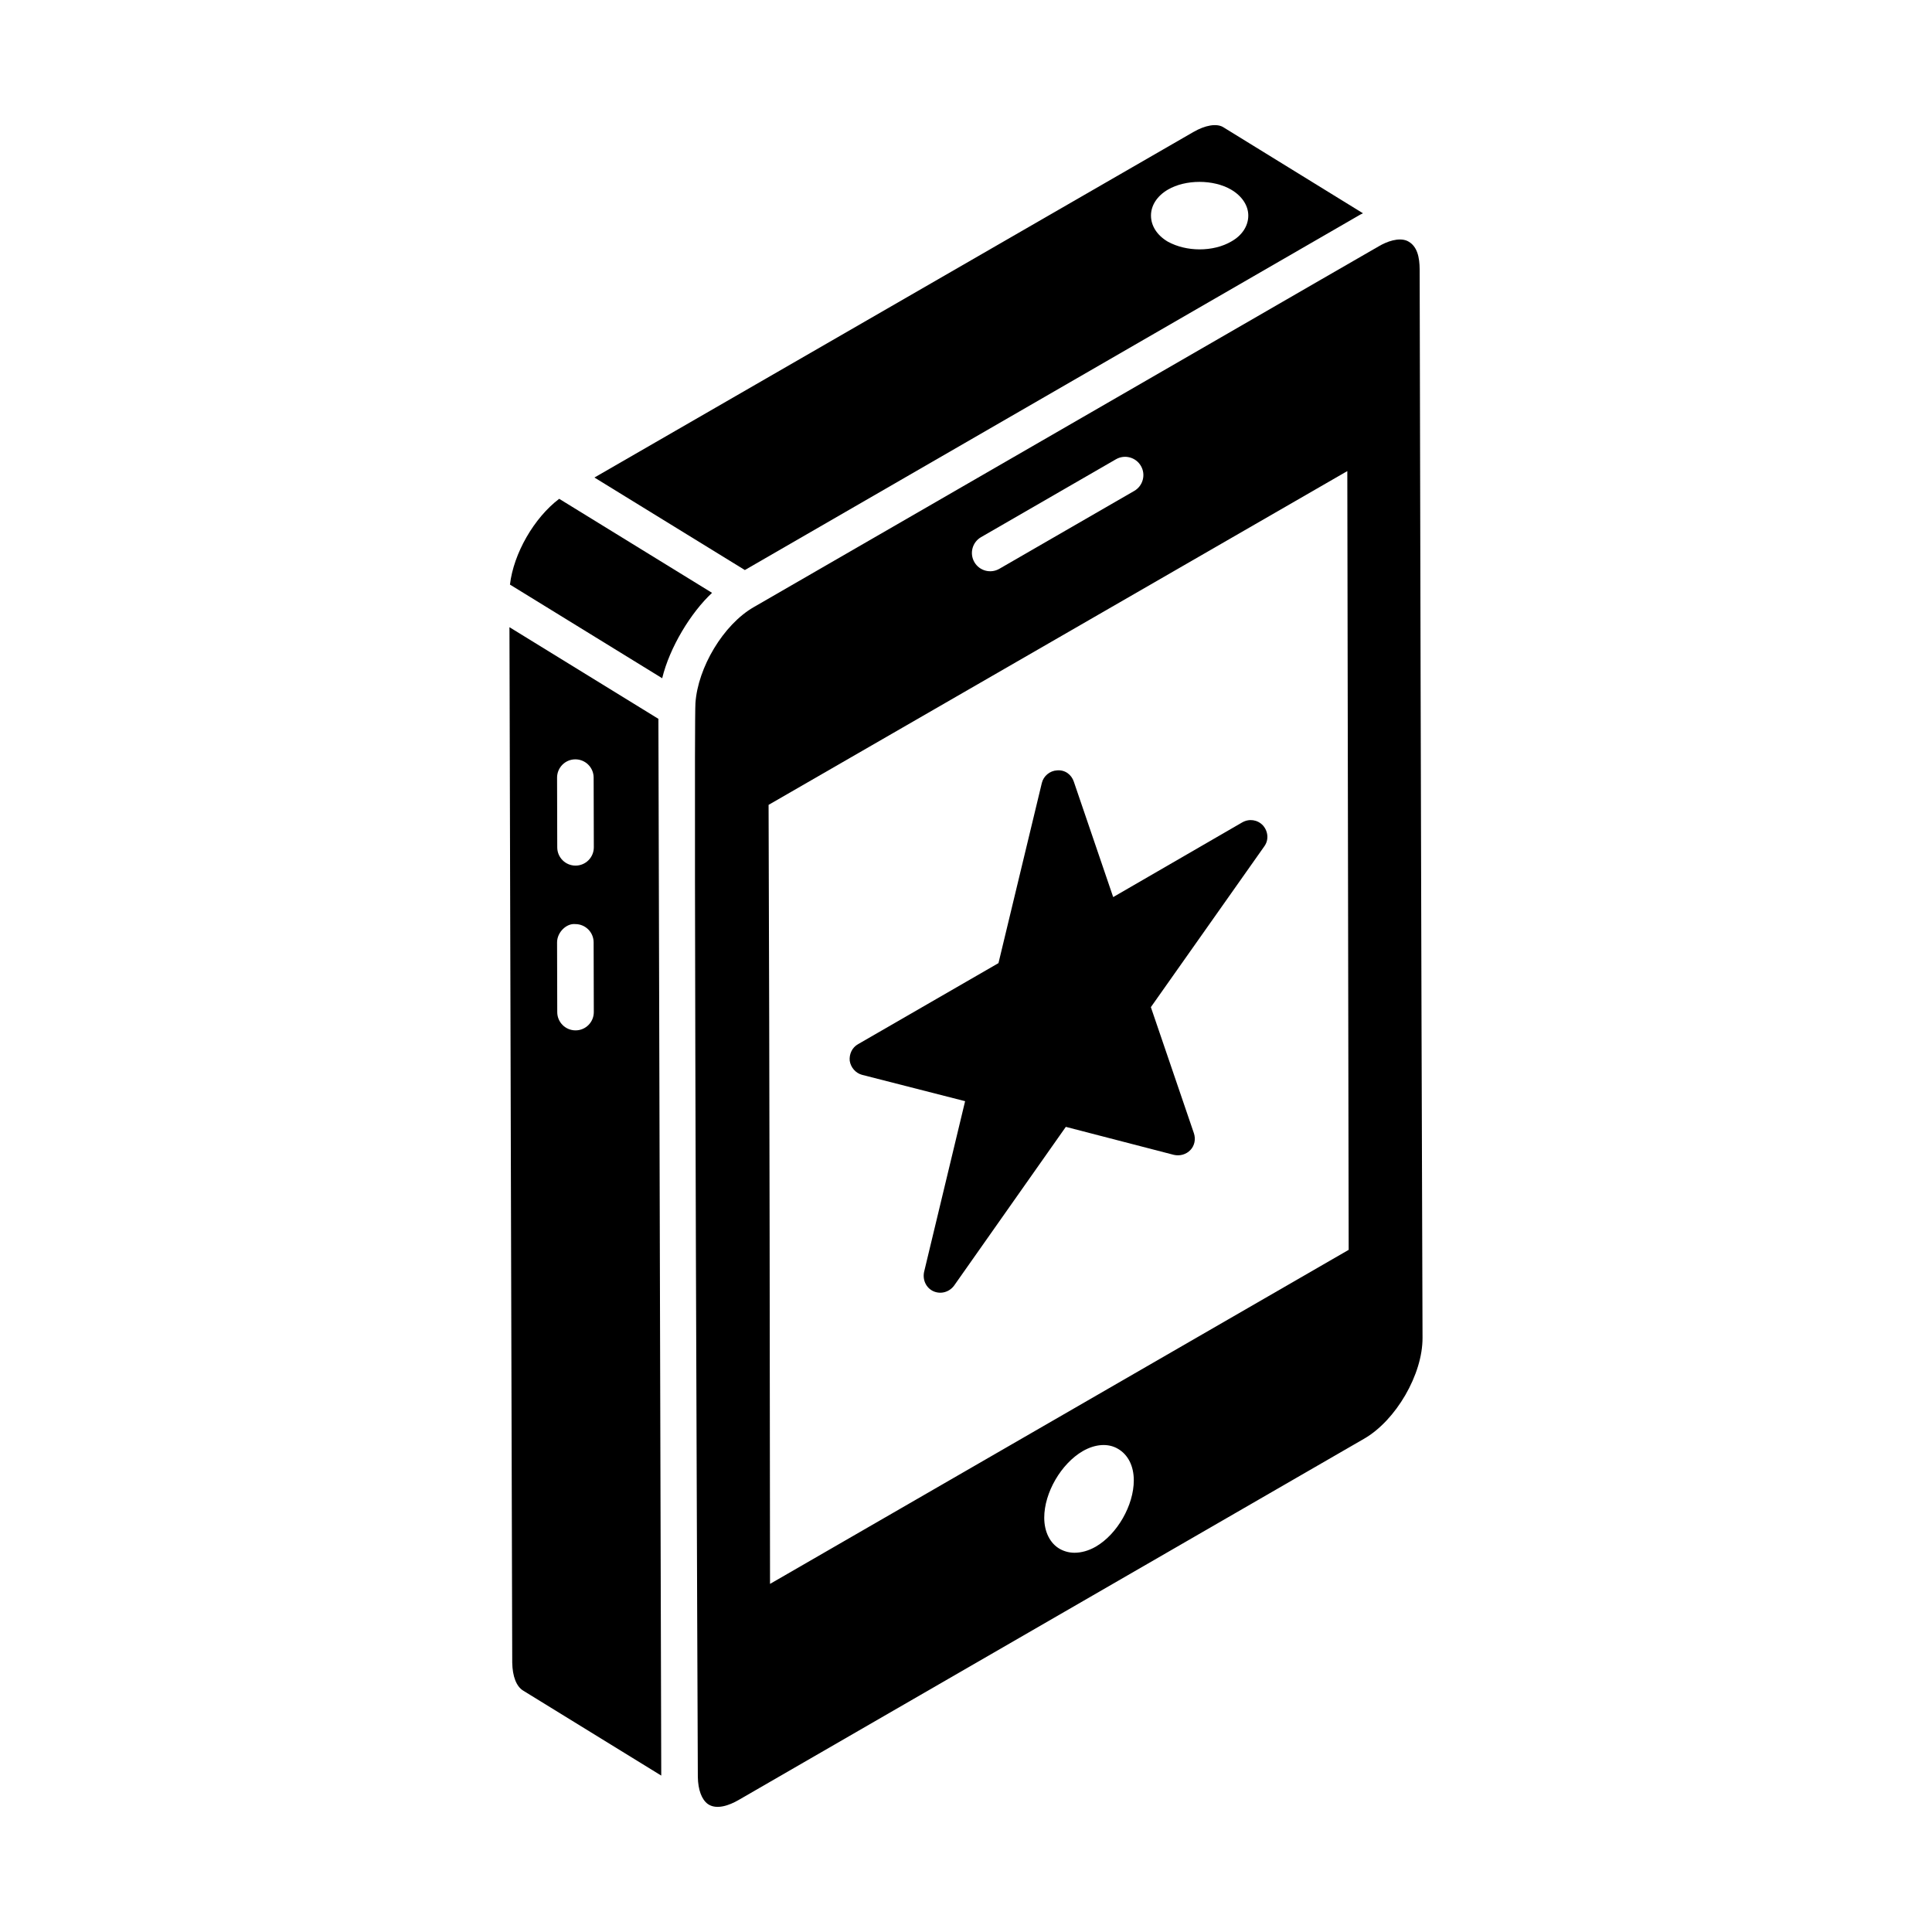
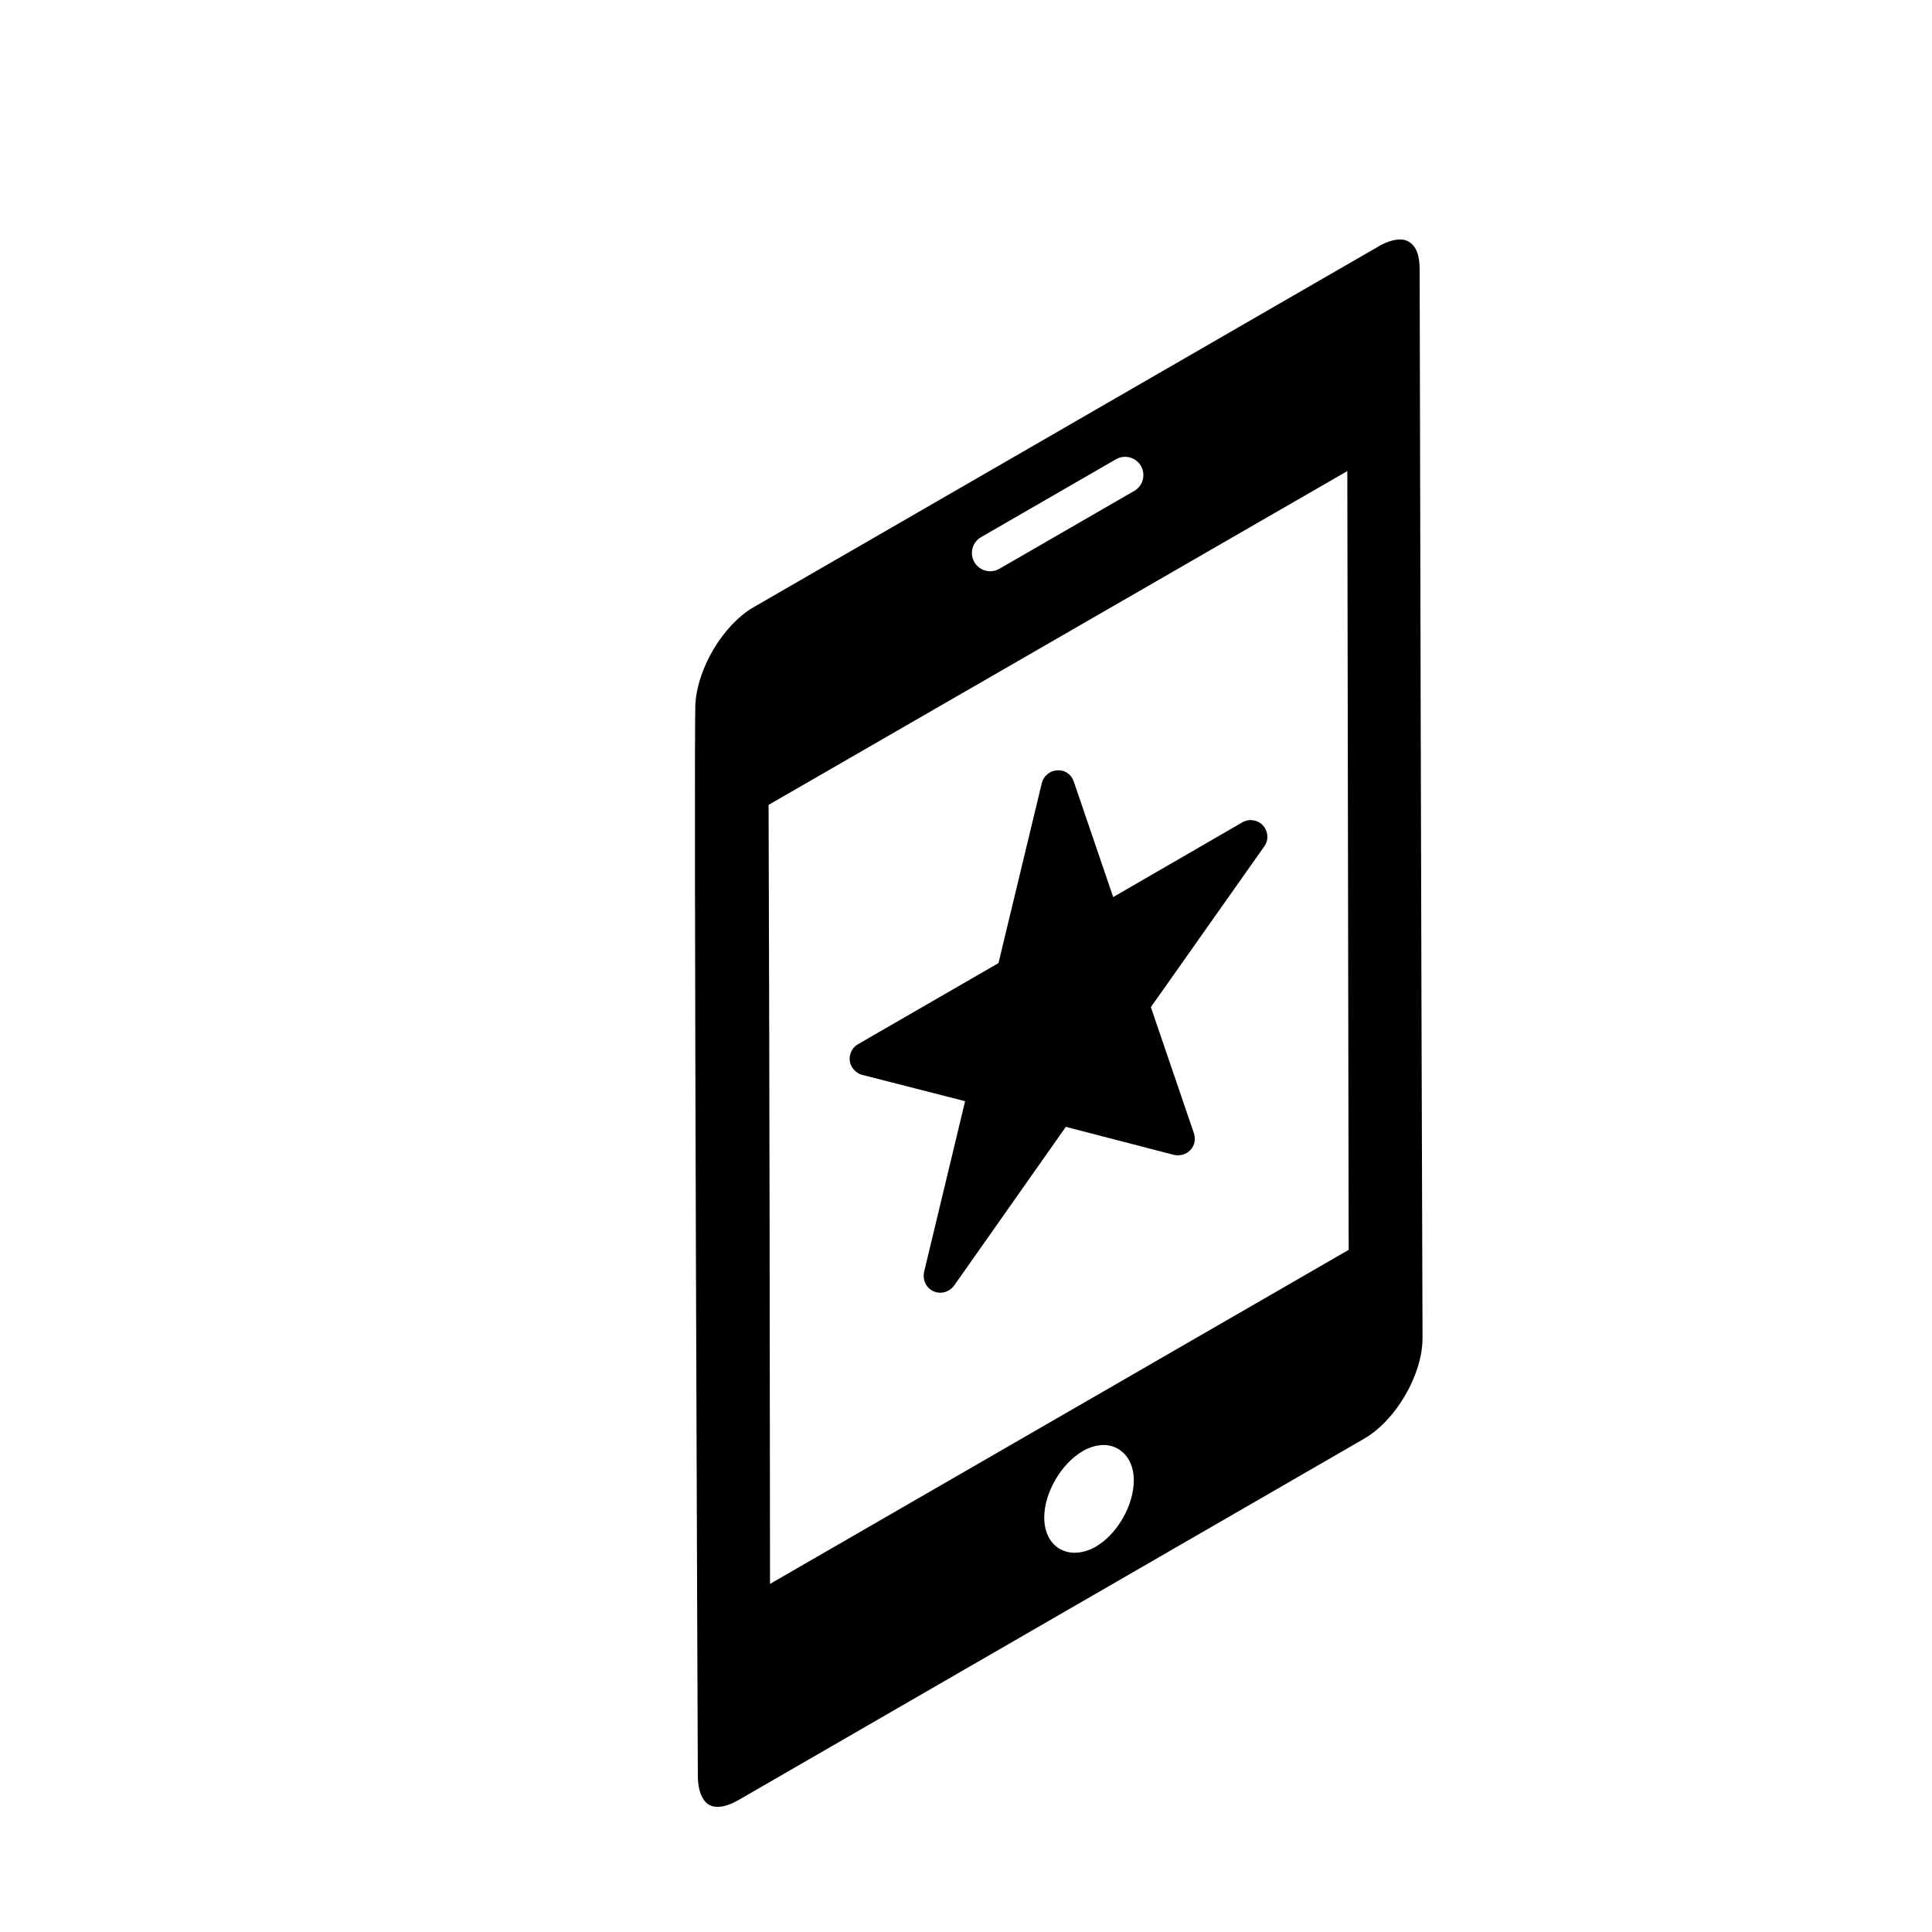
<svg xmlns="http://www.w3.org/2000/svg" fill="#000000" width="800px" height="800px" version="1.1" viewBox="144 144 512 512">
  <g>
-     <path d="m503.02 201.72c-0.145 0.082-0.281 0.164-0.395 0.227-0.02 0.012-0.043 0.023-0.062 0.035 0.172-0.098 0.309-0.176 0.457-0.262z" />
-     <path d="m502.07 202.27c-0.211 0.121-0.184 0.105 0.215-0.125-0.047 0.027-0.102 0.059-0.141 0.082 0.062-0.035 0.148-0.086 0.207-0.121 0.074-0.043 0.172-0.098 0.27-0.156 0.383-0.223 0.844-0.488 1.238-0.715-0.09 0.051-0.156 0.09-0.262 0.152 0.293-0.168 0.586-0.34 0.977-0.562 0.137-0.078 0.27-0.109 0.41-0.188 0.07-0.039 0.141-0.082 0.211-0.121l-37.117-22.867c-1.703-0.957-4.625-0.512-7.828 1.34l-158.72 91.562 39.863 24.516c117.83-68.051 152.13-87.859 160.68-92.797zm-48.566-8.02c4.695-2.734 12.055-2.734 16.75 0 2.875 1.684 4.555 4.207 4.555 6.867 0 2.734-1.613 5.258-4.484 6.867-2.383 1.402-5.398 2.102-8.41 2.102-3.016 0-5.957-0.699-8.41-2.031-2.875-1.684-4.484-4.207-4.484-6.938 0-2.664 1.609-5.188 4.484-6.867z" />
-     <path d="m279.01 310.21c0.227 84.816 0.488 189.64 0.738 274.4 0.066 3.672 1.102 6.34 2.93 7.441l36.562 22.5c-0.152-57.09-0.574-214.31-0.754-280.05 2.387 1.469-38.492-23.684-39.477-24.289zm17.527 106.85h-0.016c-2.668 0-4.84-2.16-4.844-4.832l-0.047-18.473c-0.004-2.684 2.484-5.109 4.844-4.859 2.668 0 4.84 2.16 4.844 4.832l0.047 18.473c0.008 2.68-2.152 4.856-4.828 4.859zm0-43.664h-0.016c-2.668 0-4.84-2.16-4.844-4.832l-0.047-18.469c-0.004-2.676 2.156-4.856 4.832-4.859h0.016c2.668 0 4.84 2.16 4.844 4.832l0.047 18.469c0.004 2.676-2.156 4.856-4.832 4.859z" />
-     <path d="m292.19 276.19c-6.668 5.055-12.082 14.473-13.047 22.73-2.684-1.648 39.375 24.223 40.344 24.82 1.957-8.121 7.562-17.371 13.215-22.629z" />
    <path d="m516.91 207.83c-2.25-0.98-5.422 0.191-7.461 1.406-6.383 3.684-11.543 6.66-15.758 9.09-20.543 11.863-64.527 37.258-149.97 86.586-8.023 4.629-14.789 15.984-15.426 25.441-0.512 8.016 0.633 283.39 0.637 284.52 0.059 3.477 1.016 6.019 2.664 7.219 2.312 1.602 5.719 0.332 8.141-1.074l165.7-95.703c8.504-4.863 15.609-17.125 15.547-26.809-0.035-5.762-0.418-122.27-0.762-283.16-0.023-3.019-0.559-6.219-3.305-7.516zm-112.92 78.52 35.75-20.641c2.312-1.336 5.273-0.543 6.617 1.773 1.34 2.316 0.543 5.281-1.773 6.617l-35.75 20.641c-2.305 1.332-5.277 0.551-6.617-1.773-1.34-2.316-0.547-5.277 1.773-6.617zm30.383 267.54c-1.871 1.07-3.812 1.605-5.617 1.605-1.336 0-2.676-0.336-3.879-1.004-2.609-1.473-4.144-4.547-4.144-8.293 0-6.621 4.481-14.309 10.23-17.652 3.277-1.871 6.688-2.141 9.293-0.602 2.676 1.539 4.211 4.547 4.211 8.359 0.004 6.621-4.41 14.312-10.094 17.586zm-86.309 9.859c-0.023-40.047-0.129-135.86-0.383-206.45l153.37-88.457 0.363 206.38zm172.72-65.453c0 0.578 0.004 1.086 0.004 1.238 0-0.488-0.004-0.855-0.004-1.219v-0.02z" />
-     <path d="m493.7 218.33c53.758-31.043-53.227 30.707 0 0z" />
    <path d="m520.98 498.48c0 0.012-0.004 0.023-0.004 0.035 0.004 0.32 0.004 0.34 0.004-0.035z" />
    <path d="m473.21 361.94-34.203 19.797-10.43-30.578c-0.617-1.855-2.297-3.18-4.418-3.004-1.945 0.09-3.625 1.504-4.066 3.359l-11.488 47.723-37.207 21.477c-1.59 0.883-2.387 2.652-2.211 4.418 0.266 1.766 1.59 3.269 3.269 3.711l27.309 6.981-10.871 45.25c-0.441 2.121 0.531 4.242 2.477 5.125 2.031 0.883 4.242 0.176 5.481-1.504l29.605-42.066 28.637 7.422c1.59 0.355 3.269-0.09 4.418-1.324 1.062-1.148 1.414-2.828 0.883-4.418l-11.402-33.406 30.051-42.598c1.238-1.68 1.059-3.977-0.355-5.566-1.414-1.504-3.621-1.855-5.477-0.797z" />
  </g>
</svg>